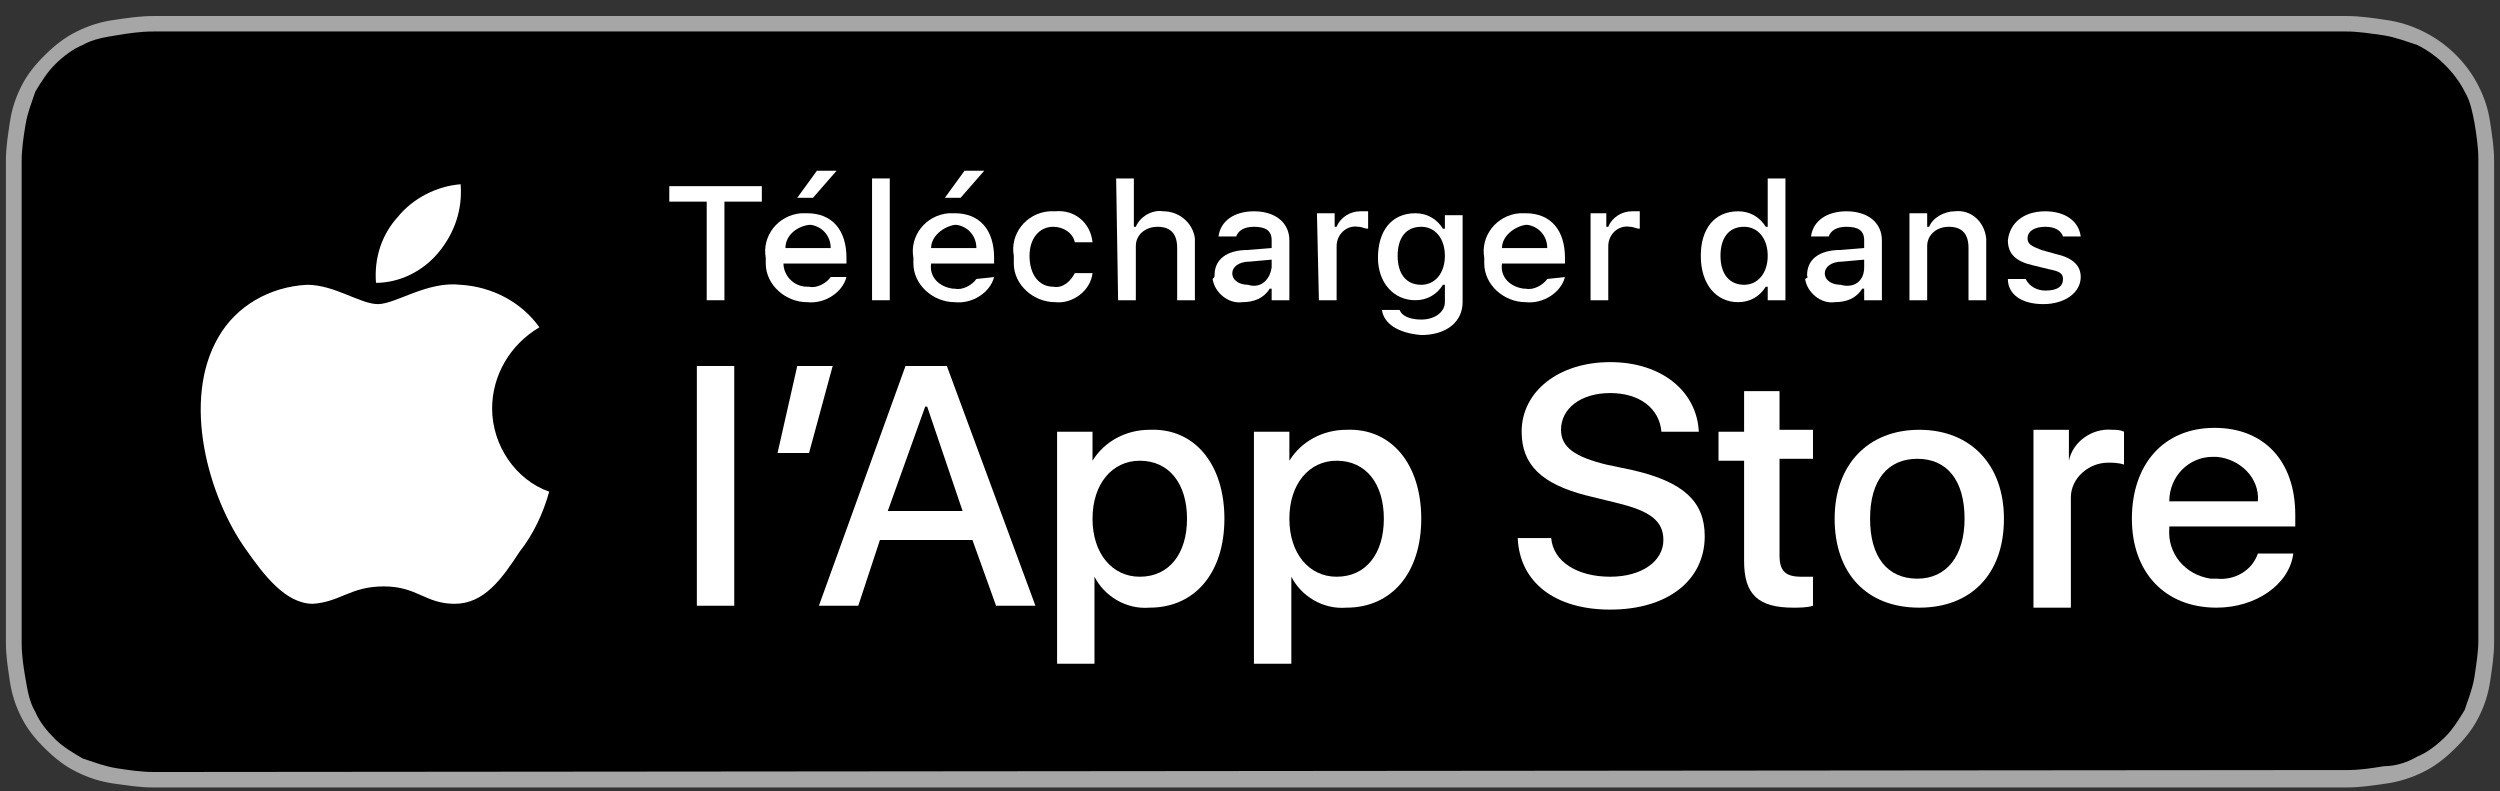
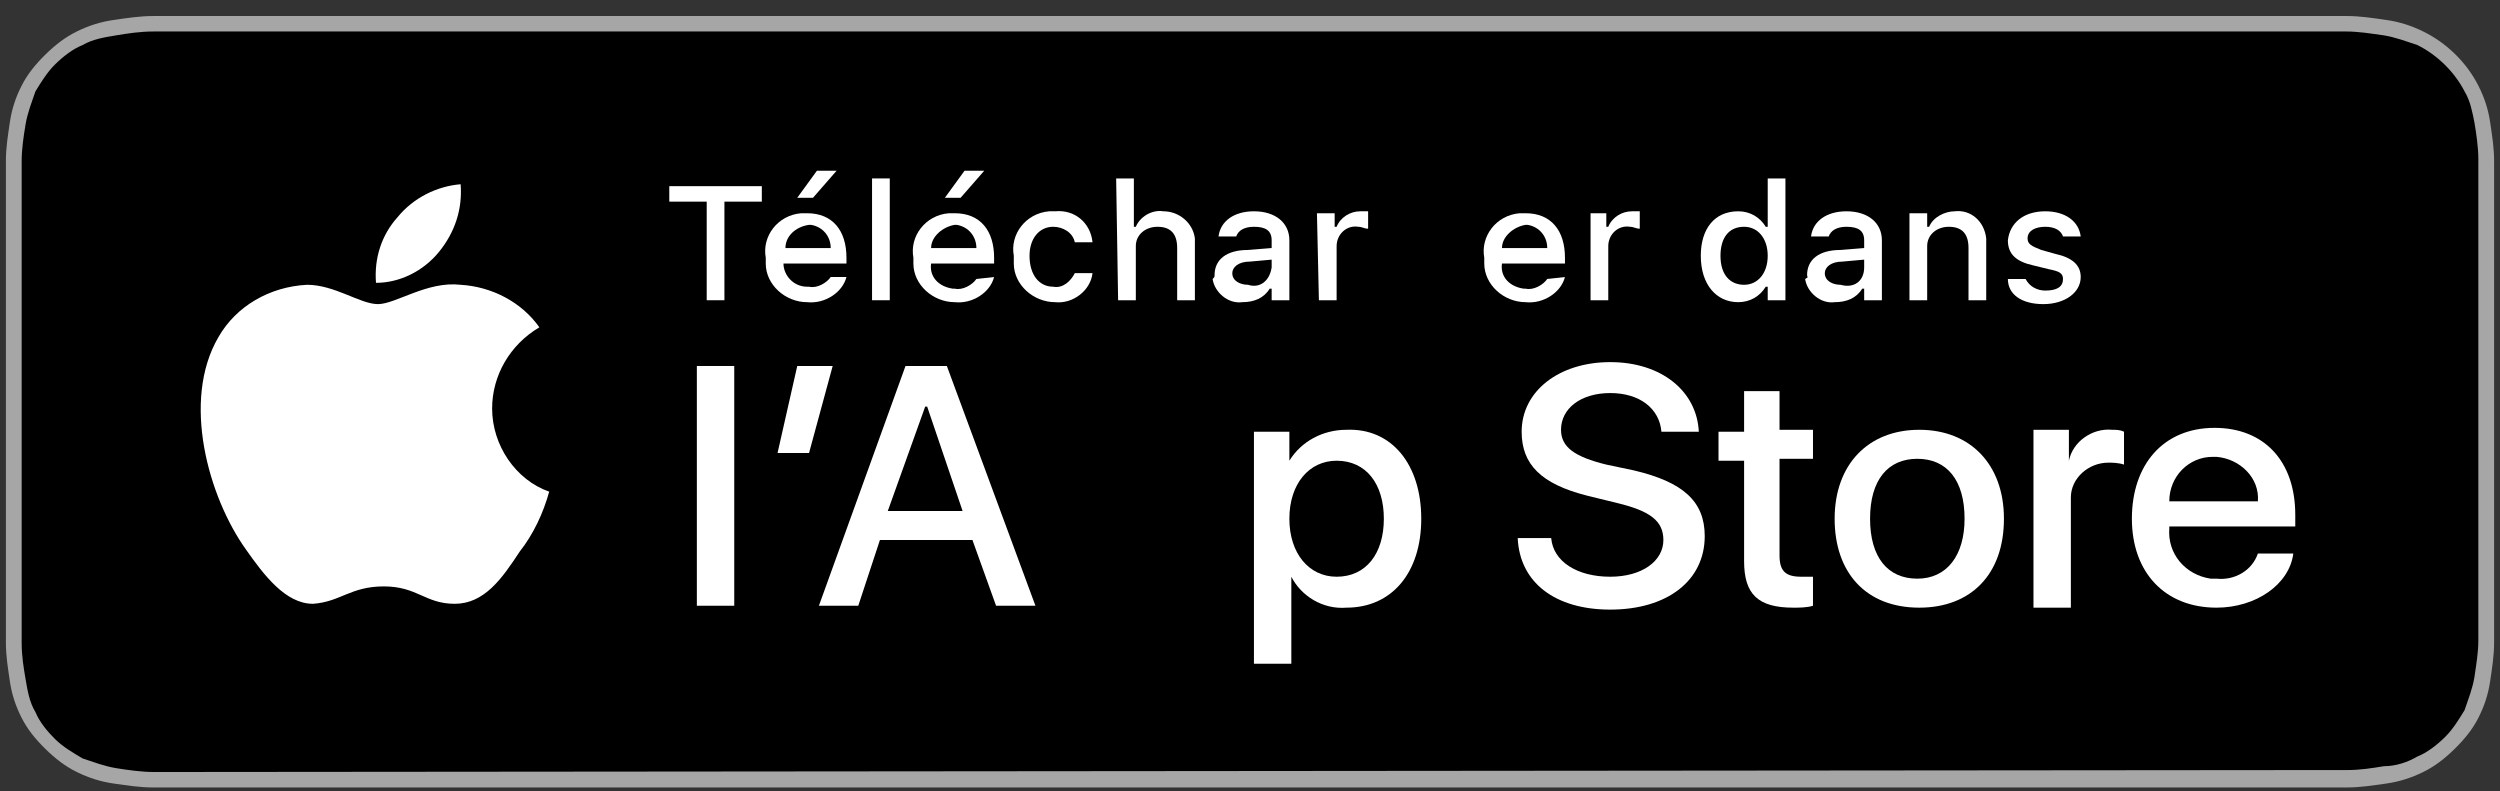
<svg xmlns="http://www.w3.org/2000/svg" width="139px" height="44px" viewBox="0 0 139 44" version="1.1">
  <rect x="0" y="0" width="139" height="44" fill="#333333" stroke="none" />
  <title>apple-store-badge</title>
  <desc>Created with Sketch.</desc>
  <g id="Page-1" stroke="none" stroke-width="1" fill="none" fill-rule="evenodd">
    <g id="apple-store-badge" fill-rule="nonzero">
      <g id="Group" transform="translate(0, 0.891)">
        <g id="Path">
          <path d="M128.274,0 L10.726,0 C10.288,0 9.96,0 9.522,0 C9.194,0 8.865,0 8.537,0 C7.771,0 7.114,0.107 6.348,0.215 C5.582,0.323 4.925,0.537 4.269,0.86 C3.612,1.183 3.065,1.613 2.517,2.15 C1.97,2.688 1.532,3.225 1.204,3.87 C0.876,4.515 0.657,5.16 0.547,5.912 C0.438,6.665 0.328,7.31 0.328,8.062 C0.328,8.385 0.328,8.707 0.328,9.03 L0.328,33.862 C0.328,34.185 0.328,34.508 0.328,34.83 C0.328,35.583 0.438,36.227 0.547,36.98 C0.657,37.733 0.876,38.377 1.204,39.023 C1.532,39.667 1.97,40.205 2.517,40.742 C3.065,41.28 3.612,41.71 4.269,42.032 C4.925,42.355 5.582,42.57 6.348,42.678 C7.114,42.785 7.771,42.892 8.537,42.892 C8.865,42.892 9.194,42.892 9.522,42.892 C9.96,42.892 10.288,42.892 10.726,42.892 L128.274,42.892 C128.712,42.892 129.04,42.892 129.478,42.892 C129.806,42.892 130.135,42.892 130.463,42.892 C131.229,42.892 131.886,42.785 132.652,42.678 C133.418,42.57 134.075,42.355 134.731,42.032 C135.388,41.71 135.935,41.28 136.483,40.742 C137.03,40.205 137.468,39.667 137.796,39.023 C138.124,38.377 138.343,37.733 138.453,36.98 C138.562,36.227 138.672,35.583 138.672,34.83 C138.672,34.508 138.672,34.185 138.672,33.862 C138.672,33.432 138.672,33.11 138.672,32.68 L138.672,10.213 C138.672,9.783 138.672,9.46 138.672,9.03 C138.672,8.707 138.672,8.385 138.672,8.062 C138.672,7.31 138.562,6.665 138.453,5.912 C138.343,5.16 138.124,4.515 137.796,3.87 C137.139,2.58 136.045,1.505 134.731,0.86 C134.075,0.537 133.418,0.323 132.652,0.215 C131.886,0.107 131.229,0 130.463,0 C130.135,0 129.806,0 129.478,0 C129.04,0 128.712,0 128.274,0 L128.274,0 Z" fill="#A6A6A6" />
          <path d="M9.522,42.032 C9.194,42.032 8.865,42.032 8.537,42.032 C7.88,42.032 7.114,41.925 6.457,41.818 C5.801,41.71 5.254,41.495 4.597,41.28 C4.05,40.958 3.502,40.635 3.065,40.205 C2.627,39.775 2.189,39.237 1.97,38.7 C1.642,38.163 1.532,37.517 1.423,36.873 C1.313,36.227 1.204,35.583 1.204,34.83 C1.204,34.615 1.204,33.862 1.204,33.862 L1.204,9.03 C1.204,9.03 1.204,8.277 1.204,8.062 C1.204,7.418 1.313,6.665 1.423,6.02 C1.532,5.375 1.751,4.838 1.97,4.192 C2.298,3.655 2.627,3.118 3.065,2.688 C3.502,2.257 4.05,1.827 4.597,1.613 C5.144,1.29 5.801,1.183 6.457,1.075 C7.114,0.968 7.771,0.86 8.537,0.86 L9.522,0.86 L129.478,0.86 L130.463,0.86 C131.12,0.86 131.776,0.968 132.543,1.075 C133.199,1.183 133.746,1.397 134.403,1.613 C135.498,2.15 136.483,3.118 137.03,4.192 C137.358,4.73 137.468,5.375 137.577,5.912 C137.687,6.558 137.796,7.31 137.796,7.955 C137.796,8.277 137.796,8.6 137.796,8.922 C137.796,9.352 137.796,9.675 137.796,10.105 L137.796,32.572 C137.796,33.002 137.796,33.325 137.796,33.755 C137.796,34.078 137.796,34.4 137.796,34.722 C137.796,35.367 137.687,36.013 137.577,36.765 C137.468,37.41 137.249,37.947 137.03,38.593 C136.702,39.13 136.373,39.667 135.935,40.097 C135.498,40.528 134.95,40.958 134.403,41.172 C133.856,41.495 133.199,41.71 132.543,41.71 C131.886,41.818 131.229,41.925 130.463,41.925 C130.135,41.925 129.806,41.925 129.478,41.925 L128.274,41.925 L9.522,42.032 Z" fill="#000000" />
        </g>
        <g transform="translate(10.945, 8.6)" fill="#FFFFFF">
          <g id="_Group_" transform="translate(0, 0.683)">
            <g id="_Group_2">
              <g id="_Group_3">
                <path d="M16.417,12.54 C16.417,10.712 17.402,8.992 19.044,8.025 C18.059,6.627 16.417,5.767 14.666,5.66 C12.806,5.445 11.054,6.735 10.069,6.735 C9.084,6.735 7.661,5.66 6.129,5.66 C4.05,5.767 2.189,6.842 1.204,8.562 C-0.876,12.11 0.657,17.485 2.736,20.387 C3.721,21.785 4.925,23.397 6.457,23.397 C7.99,23.29 8.537,22.43 10.398,22.43 C12.258,22.43 12.696,23.397 14.338,23.397 C15.98,23.397 16.965,22 17.95,20.495 C18.716,19.527 19.263,18.345 19.591,17.162 C17.731,16.517 16.417,14.582 16.417,12.54 Z" id="_Path_" />
                <path d="M13.462,3.832 C14.338,2.757 14.776,1.467 14.666,0.07 C13.353,0.177 12.039,0.822 11.164,1.897 C10.288,2.865 9.85,4.155 9.96,5.552 C11.273,5.552 12.587,4.907 13.462,3.832 Z" id="_Path_2" />
              </g>
            </g>
          </g>
          <g id="_Group_4" transform="translate(26.268, 0)">
            <g id="Group">
              <polygon id="Path" points="2.08 7.202 2.08 1.72 0 1.72 0 0.86 5.144 0.86 5.144 1.72 3.065 1.72 3.065 7.202 2.08 7.202" />
              <path d="M9.85,5.912 C9.631,6.772 8.646,7.418 7.661,7.31 C6.457,7.31 5.363,6.343 5.363,5.16 C5.363,5.053 5.363,4.945 5.363,4.838 C5.144,3.655 6.02,2.473 7.333,2.365 C7.443,2.365 7.552,2.365 7.661,2.365 C9.084,2.365 9.85,3.333 9.85,4.838 L9.85,5.16 L6.348,5.16 L6.348,5.16 C6.348,5.805 6.895,6.45 7.661,6.45 C7.661,6.45 7.771,6.45 7.771,6.45 C8.209,6.558 8.756,6.235 8.975,5.912 L9.85,5.912 Z M6.457,4.3 L8.975,4.3 C8.975,3.655 8.537,3.118 7.88,3.01 C7.88,3.01 7.771,3.01 7.771,3.01 C7.005,3.118 6.457,3.655 6.457,4.3 C6.457,4.3 6.457,4.3 6.457,4.3 L6.457,4.3 Z M7.114,1.505 L8.209,0 L9.303,0 L7.99,1.505 L7.114,1.505 Z" id="Shape" />
              <polygon id="Path" points="11.273 0.43 12.258 0.43 12.258 7.202 11.273 7.202" />
              <path d="M18.059,5.912 C17.84,6.772 16.855,7.418 15.87,7.31 C14.666,7.31 13.572,6.343 13.572,5.16 C13.572,5.053 13.572,4.945 13.572,4.838 C13.353,3.655 14.228,2.473 15.542,2.365 C15.651,2.365 15.761,2.365 15.87,2.365 C17.293,2.365 18.059,3.333 18.059,4.838 L18.059,5.16 L14.557,5.16 L14.557,5.16 C14.447,5.912 14.994,6.45 15.761,6.558 C15.761,6.558 15.87,6.558 15.87,6.558 C16.308,6.665 16.855,6.343 17.074,6.02 L18.059,5.912 Z M14.557,4.3 L17.074,4.3 C17.074,3.655 16.636,3.118 15.98,3.01 C15.98,3.01 15.87,3.01 15.87,3.01 C15.213,3.118 14.557,3.655 14.557,4.3 C14.557,4.3 14.557,4.3 14.557,4.3 Z M15.323,1.505 L16.417,0 L17.512,0 L16.198,1.505 L15.323,1.505 Z" id="Shape" />
              <path d="M22.546,3.978 C22.437,3.44 21.89,3.118 21.343,3.118 C20.576,3.118 20.029,3.763 20.029,4.73 C20.029,5.805 20.576,6.45 21.343,6.45 C21.89,6.558 22.328,6.128 22.546,5.697 L23.531,5.697 C23.422,6.665 22.437,7.418 21.452,7.31 C20.248,7.31 19.154,6.343 19.154,5.16 C19.154,5.053 19.154,4.945 19.154,4.73 C18.935,3.547 19.81,2.365 21.124,2.257 C21.233,2.257 21.343,2.257 21.452,2.257 C22.546,2.15 23.422,2.902 23.531,3.978 L22.546,3.978 Z" id="Path" />
              <path d="M24.845,0.43 L25.83,0.43 L25.83,3.118 L25.939,3.118 C26.158,2.58 26.815,2.15 27.472,2.257 C28.347,2.257 29.113,2.902 29.223,3.763 C29.223,3.87 29.223,3.978 29.223,4.085 L29.223,7.202 L28.238,7.202 L28.238,4.3 C28.238,3.547 27.909,3.118 27.143,3.118 C26.487,3.118 25.939,3.547 25.939,4.192 C25.939,4.3 25.939,4.3 25.939,4.407 L25.939,7.202 L24.954,7.202 L24.845,0.43 Z" id="Path" />
              <path d="M30.317,5.805 C30.317,4.945 30.974,4.407 32.178,4.407 L33.491,4.3 L33.491,3.87 C33.491,3.333 33.163,3.118 32.506,3.118 C31.959,3.118 31.631,3.333 31.521,3.655 L30.536,3.655 C30.646,2.795 31.412,2.257 32.506,2.257 C33.71,2.257 34.476,2.902 34.476,3.87 L34.476,7.202 L33.491,7.202 L33.491,6.558 L33.382,6.558 C33.054,7.095 32.506,7.31 31.85,7.31 C31.083,7.418 30.317,6.772 30.208,6.02 C30.317,5.912 30.317,5.912 30.317,5.805 Z M33.491,5.375 L33.491,4.945 L32.287,5.053 C31.631,5.053 31.302,5.375 31.302,5.697 C31.302,6.128 31.74,6.343 32.178,6.343 C32.835,6.558 33.382,6.128 33.491,5.375 C33.491,5.482 33.491,5.482 33.491,5.375 L33.491,5.375 Z" id="Shape" />
              <path d="M36.009,2.365 L36.994,2.365 L36.994,3.118 L37.103,3.118 C37.322,2.58 37.869,2.257 38.417,2.257 C38.526,2.257 38.745,2.257 38.854,2.257 L38.854,3.225 C38.635,3.225 38.526,3.118 38.307,3.118 C37.65,3.01 37.103,3.547 37.103,4.192 C37.103,4.192 37.103,4.3 37.103,4.3 L37.103,7.202 L36.118,7.202 L36.009,2.365 Z" id="Path" />
-               <path d="M39.62,7.74 L40.606,7.74 C40.715,8.062 41.153,8.277 41.809,8.277 C42.576,8.277 43.123,7.848 43.123,7.31 L43.123,6.343 L43.013,6.343 C42.685,6.88 42.138,7.202 41.481,7.202 C40.277,7.202 39.402,6.235 39.402,4.838 C39.402,3.333 40.168,2.365 41.481,2.365 C42.138,2.365 42.685,2.688 43.013,3.225 L43.123,3.225 L43.123,2.473 L44.108,2.473 L44.108,7.31 C44.108,8.385 43.232,9.137 41.809,9.137 C40.496,9.03 39.73,8.492 39.62,7.74 Z M43.123,4.73 C43.123,3.763 42.576,3.118 41.809,3.118 C40.934,3.118 40.496,3.763 40.496,4.73 C40.496,5.697 40.934,6.343 41.809,6.343 C42.576,6.343 43.123,5.697 43.123,4.73 L43.123,4.73 Z" id="Shape" />
              <path d="M49.799,5.912 C49.58,6.772 48.595,7.418 47.61,7.31 C46.406,7.31 45.312,6.343 45.312,5.16 C45.312,5.053 45.312,4.945 45.312,4.838 C45.093,3.655 45.969,2.473 47.282,2.365 C47.391,2.365 47.501,2.365 47.61,2.365 C49.033,2.365 49.799,3.333 49.799,4.838 L49.799,5.16 L46.297,5.16 L46.297,5.16 C46.187,5.912 46.735,6.45 47.501,6.558 C47.501,6.558 47.61,6.558 47.61,6.558 C48.048,6.665 48.595,6.343 48.814,6.02 L49.799,5.912 Z M46.297,4.3 L48.814,4.3 C48.814,3.655 48.376,3.118 47.72,3.01 C47.72,3.01 47.61,3.01 47.61,3.01 C46.954,3.118 46.297,3.655 46.297,4.3 C46.297,4.3 46.297,4.3 46.297,4.3 L46.297,4.3 Z" id="Shape" />
              <path d="M51.113,2.365 L52.098,2.365 L52.098,3.118 L52.207,3.118 C52.426,2.58 52.973,2.257 53.52,2.257 C53.63,2.257 53.849,2.257 53.958,2.257 L53.958,3.225 C53.739,3.225 53.63,3.118 53.411,3.118 C52.754,3.01 52.207,3.547 52.207,4.192 C52.207,4.192 52.207,4.3 52.207,4.3 L52.207,7.202 L51.222,7.202 L51.222,2.365 L51.113,2.365 Z" id="Path" />
              <path d="M57.351,4.73 C57.351,3.225 58.117,2.257 59.431,2.257 C60.087,2.257 60.635,2.58 60.963,3.118 L61.072,3.118 L61.072,0.43 L62.057,0.43 L62.057,7.202 L61.072,7.202 L61.072,6.45 L60.963,6.45 C60.635,6.987 60.087,7.31 59.431,7.31 C58.227,7.31 57.351,6.343 57.351,4.73 Z M58.446,4.73 C58.446,5.805 58.993,6.343 59.759,6.343 C60.525,6.343 61.072,5.697 61.072,4.73 C61.072,3.763 60.525,3.118 59.759,3.118 C58.883,3.118 58.446,3.763 58.446,4.73 L58.446,4.73 Z" id="Shape" />
              <path d="M63.261,5.805 C63.261,4.945 63.918,4.407 65.122,4.407 L66.435,4.3 L66.435,3.87 C66.435,3.333 66.107,3.118 65.45,3.118 C64.903,3.118 64.575,3.333 64.465,3.655 L63.48,3.655 C63.59,2.795 64.356,2.257 65.45,2.257 C66.654,2.257 67.42,2.902 67.42,3.87 L67.42,7.202 L66.435,7.202 L66.435,6.558 L66.326,6.558 C65.998,7.095 65.45,7.31 64.794,7.31 C64.028,7.418 63.261,6.772 63.152,6.02 C63.371,5.912 63.261,5.912 63.261,5.805 Z M66.435,5.375 L66.435,4.945 L65.231,5.053 C64.575,5.053 64.246,5.375 64.246,5.697 C64.246,6.128 64.684,6.343 65.122,6.343 C65.888,6.558 66.435,6.128 66.435,5.375 C66.435,5.482 66.435,5.482 66.435,5.375 L66.435,5.375 Z" id="Shape" />
              <path d="M68.953,2.365 L69.938,2.365 L69.938,3.118 L70.047,3.118 C70.266,2.58 70.923,2.257 71.47,2.257 C72.346,2.15 73.112,2.795 73.221,3.763 C73.221,3.87 73.221,3.978 73.221,4.085 L73.221,7.202 L72.236,7.202 L72.236,4.3 C72.236,3.547 71.908,3.118 71.142,3.118 C70.485,3.118 69.938,3.547 69.938,4.192 C69.938,4.3 69.938,4.3 69.938,4.407 L69.938,7.202 L68.953,7.202 L68.953,2.365 Z" id="Path" />
              <path d="M76.505,2.257 C77.599,2.257 78.365,2.795 78.475,3.655 L77.49,3.655 C77.38,3.333 77.052,3.118 76.505,3.118 C75.957,3.118 75.52,3.333 75.52,3.763 C75.52,4.085 75.739,4.192 76.286,4.407 L77.052,4.622 C78.037,4.838 78.475,5.268 78.475,5.912 C78.475,6.772 77.599,7.418 76.395,7.418 C75.191,7.418 74.425,6.88 74.425,6.02 L75.41,6.02 C75.629,6.45 76.067,6.665 76.505,6.665 C77.161,6.665 77.49,6.45 77.49,6.02 C77.49,5.697 77.271,5.59 76.724,5.482 L75.848,5.268 C74.863,5.053 74.425,4.622 74.425,3.87 C74.535,2.902 75.301,2.257 76.505,2.257 Z" id="Path" />
            </g>
          </g>
        </g>
        <g transform="translate(38.307, 18.958)" fill="#FFFFFF">
          <polygon id="Path" points="0.438 0.5 2.517 0.5 2.517 13.83 0.438 13.83" />
          <polygon id="Path" points="4.925 5.337 6.02 0.5 7.99 0.5 6.676 5.337" />
          <path d="M15.761,10.175 L10.617,10.175 L9.413,13.83 L7.224,13.83 L12.039,0.5 L14.338,0.5 L19.263,13.83 L17.074,13.83 L15.761,10.175 Z M11.054,8.562 L15.213,8.562 L13.243,2.757 L13.134,2.757 L11.054,8.562 Z" id="Shape" />
-           <path d="M29.77,8.992 C29.77,12.002 28.128,13.937 25.611,13.937 C24.298,14.045 23.094,13.292 22.546,12.217 L22.546,12.217 L22.546,17.055 L20.467,17.055 L20.467,4.155 L22.437,4.155 L22.437,5.767 L22.437,5.767 C23.094,4.692 24.298,4.047 25.611,4.047 C28.128,3.94 29.77,5.982 29.77,8.992 Z M27.691,8.992 C27.691,7.057 26.706,5.767 25.064,5.767 C23.531,5.767 22.437,7.057 22.437,8.992 C22.437,10.927 23.531,12.217 25.064,12.217 C26.706,12.217 27.691,10.927 27.691,8.992 Z" id="Shape" />
          <path d="M40.715,8.992 C40.715,12.002 39.073,13.937 36.556,13.937 C35.243,14.045 34.039,13.292 33.491,12.217 L33.491,12.217 L33.491,17.055 L31.412,17.055 L31.412,4.155 L33.382,4.155 L33.382,5.767 L33.382,5.767 C34.039,4.692 35.243,4.047 36.556,4.047 C39.073,3.94 40.715,5.982 40.715,8.992 Z M38.635,8.992 C38.635,7.057 37.65,5.767 36.009,5.767 C34.476,5.767 33.382,7.057 33.382,8.992 C33.382,10.927 34.476,12.217 36.009,12.217 C37.65,12.217 38.635,10.927 38.635,8.992 Z" id="Shape" />
          <path d="M47.939,10.067 C48.048,11.357 49.361,12.217 51.222,12.217 C52.973,12.217 54.177,11.357 54.177,10.175 C54.177,9.1 53.411,8.562 51.66,8.132 L49.909,7.702 C47.391,7.057 46.297,5.982 46.297,4.155 C46.297,1.897 48.376,0.285 51.222,0.285 C54.068,0.285 56.038,1.897 56.147,4.155 L54.068,4.155 C53.958,2.865 52.864,2.005 51.222,2.005 C49.58,2.005 48.486,2.865 48.486,4.047 C48.486,5.015 49.252,5.552 51.003,5.982 L52.535,6.305 C55.272,6.95 56.476,8.025 56.476,9.96 C56.476,12.432 54.396,14.045 51.222,14.045 C48.157,14.045 46.187,12.54 46.078,10.067 L47.939,10.067 Z" id="Path" />
          <path d="M60.635,1.79 L60.635,4.047 L62.495,4.047 L62.495,5.66 L60.635,5.66 L60.635,11.035 C60.635,11.895 60.963,12.217 61.839,12.217 C62.057,12.217 62.276,12.217 62.495,12.217 L62.495,13.83 C62.167,13.937 61.729,13.937 61.401,13.937 C59.431,13.937 58.665,13.185 58.665,11.357 L58.665,5.767 L57.242,5.767 L57.242,4.155 L58.665,4.155 L58.665,1.897 L60.635,1.897 L60.635,1.79 Z" id="Path" />
          <path d="M63.699,8.992 C63.699,5.982 65.56,4.047 68.406,4.047 C71.251,4.047 73.112,5.982 73.112,8.992 C73.112,12.11 71.251,13.937 68.406,13.937 C65.45,13.937 63.699,12.002 63.699,8.992 Z M70.923,8.992 C70.923,6.842 69.938,5.66 68.296,5.66 C66.654,5.66 65.669,6.842 65.669,8.992 C65.669,11.142 66.654,12.325 68.296,12.325 C69.938,12.325 70.923,11.035 70.923,8.992 L70.923,8.992 Z" id="Shape" />
          <path d="M74.754,4.047 L76.724,4.047 L76.724,5.767 L76.724,5.767 C76.943,4.692 78.037,3.94 79.131,4.047 C79.35,4.047 79.569,4.047 79.788,4.155 L79.788,5.982 C79.46,5.875 79.131,5.875 78.913,5.875 C77.818,5.875 76.833,6.735 76.833,7.81 C76.833,7.917 76.833,8.025 76.833,8.132 L76.833,13.937 L74.754,13.937 L74.754,4.047 Z" id="Path" />
          <path d="M89.201,10.927 C88.982,12.647 87.121,13.937 84.932,13.937 C82.087,13.937 80.226,12.002 80.226,8.992 C80.226,5.982 81.977,3.94 84.823,3.94 C87.559,3.94 89.31,5.767 89.31,8.777 L89.31,9.422 L82.306,9.422 L82.306,9.53 C82.196,10.927 83.181,12.11 84.604,12.325 C84.713,12.325 84.823,12.325 84.932,12.325 C85.917,12.432 86.902,11.895 87.231,10.927 L89.201,10.927 Z M82.306,8.025 L87.231,8.025 C87.34,6.735 86.246,5.66 84.932,5.552 C84.823,5.552 84.823,5.552 84.713,5.552 C83.4,5.552 82.306,6.627 82.306,8.025 C82.306,8.025 82.306,8.025 82.306,8.025 Z" id="Shape" />
        </g>
      </g>
    </g>
  </g>
</svg>